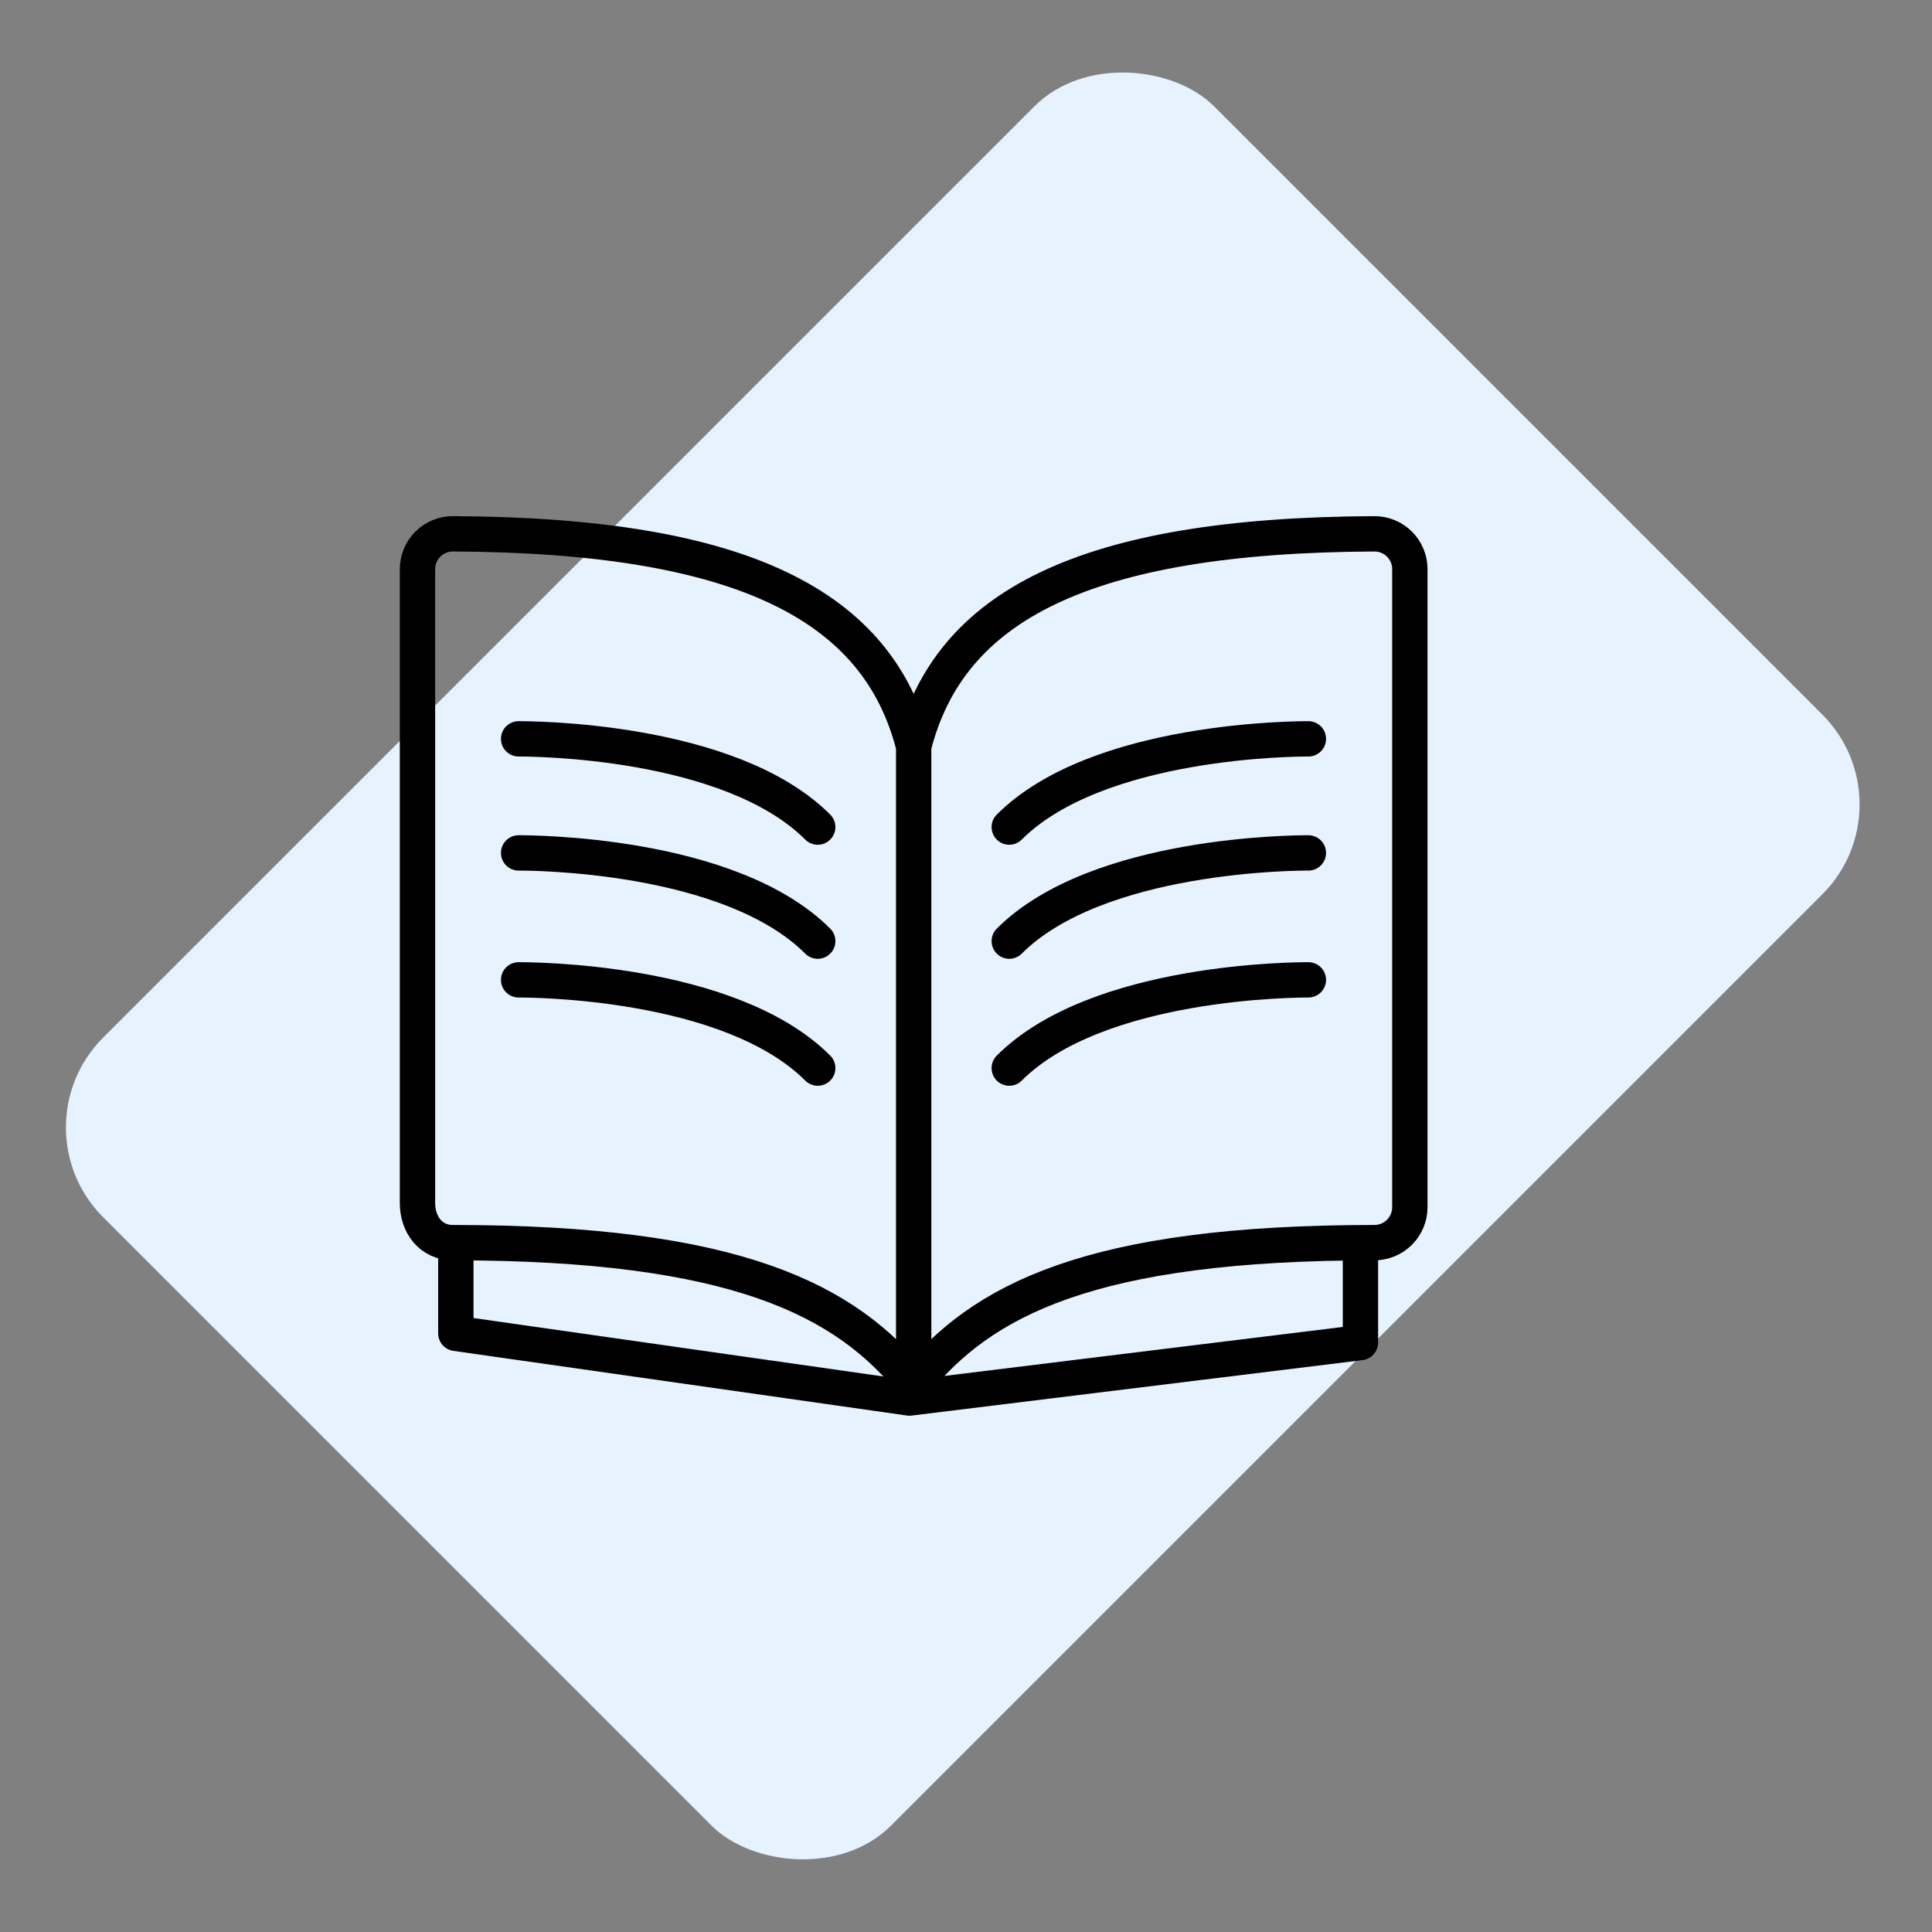
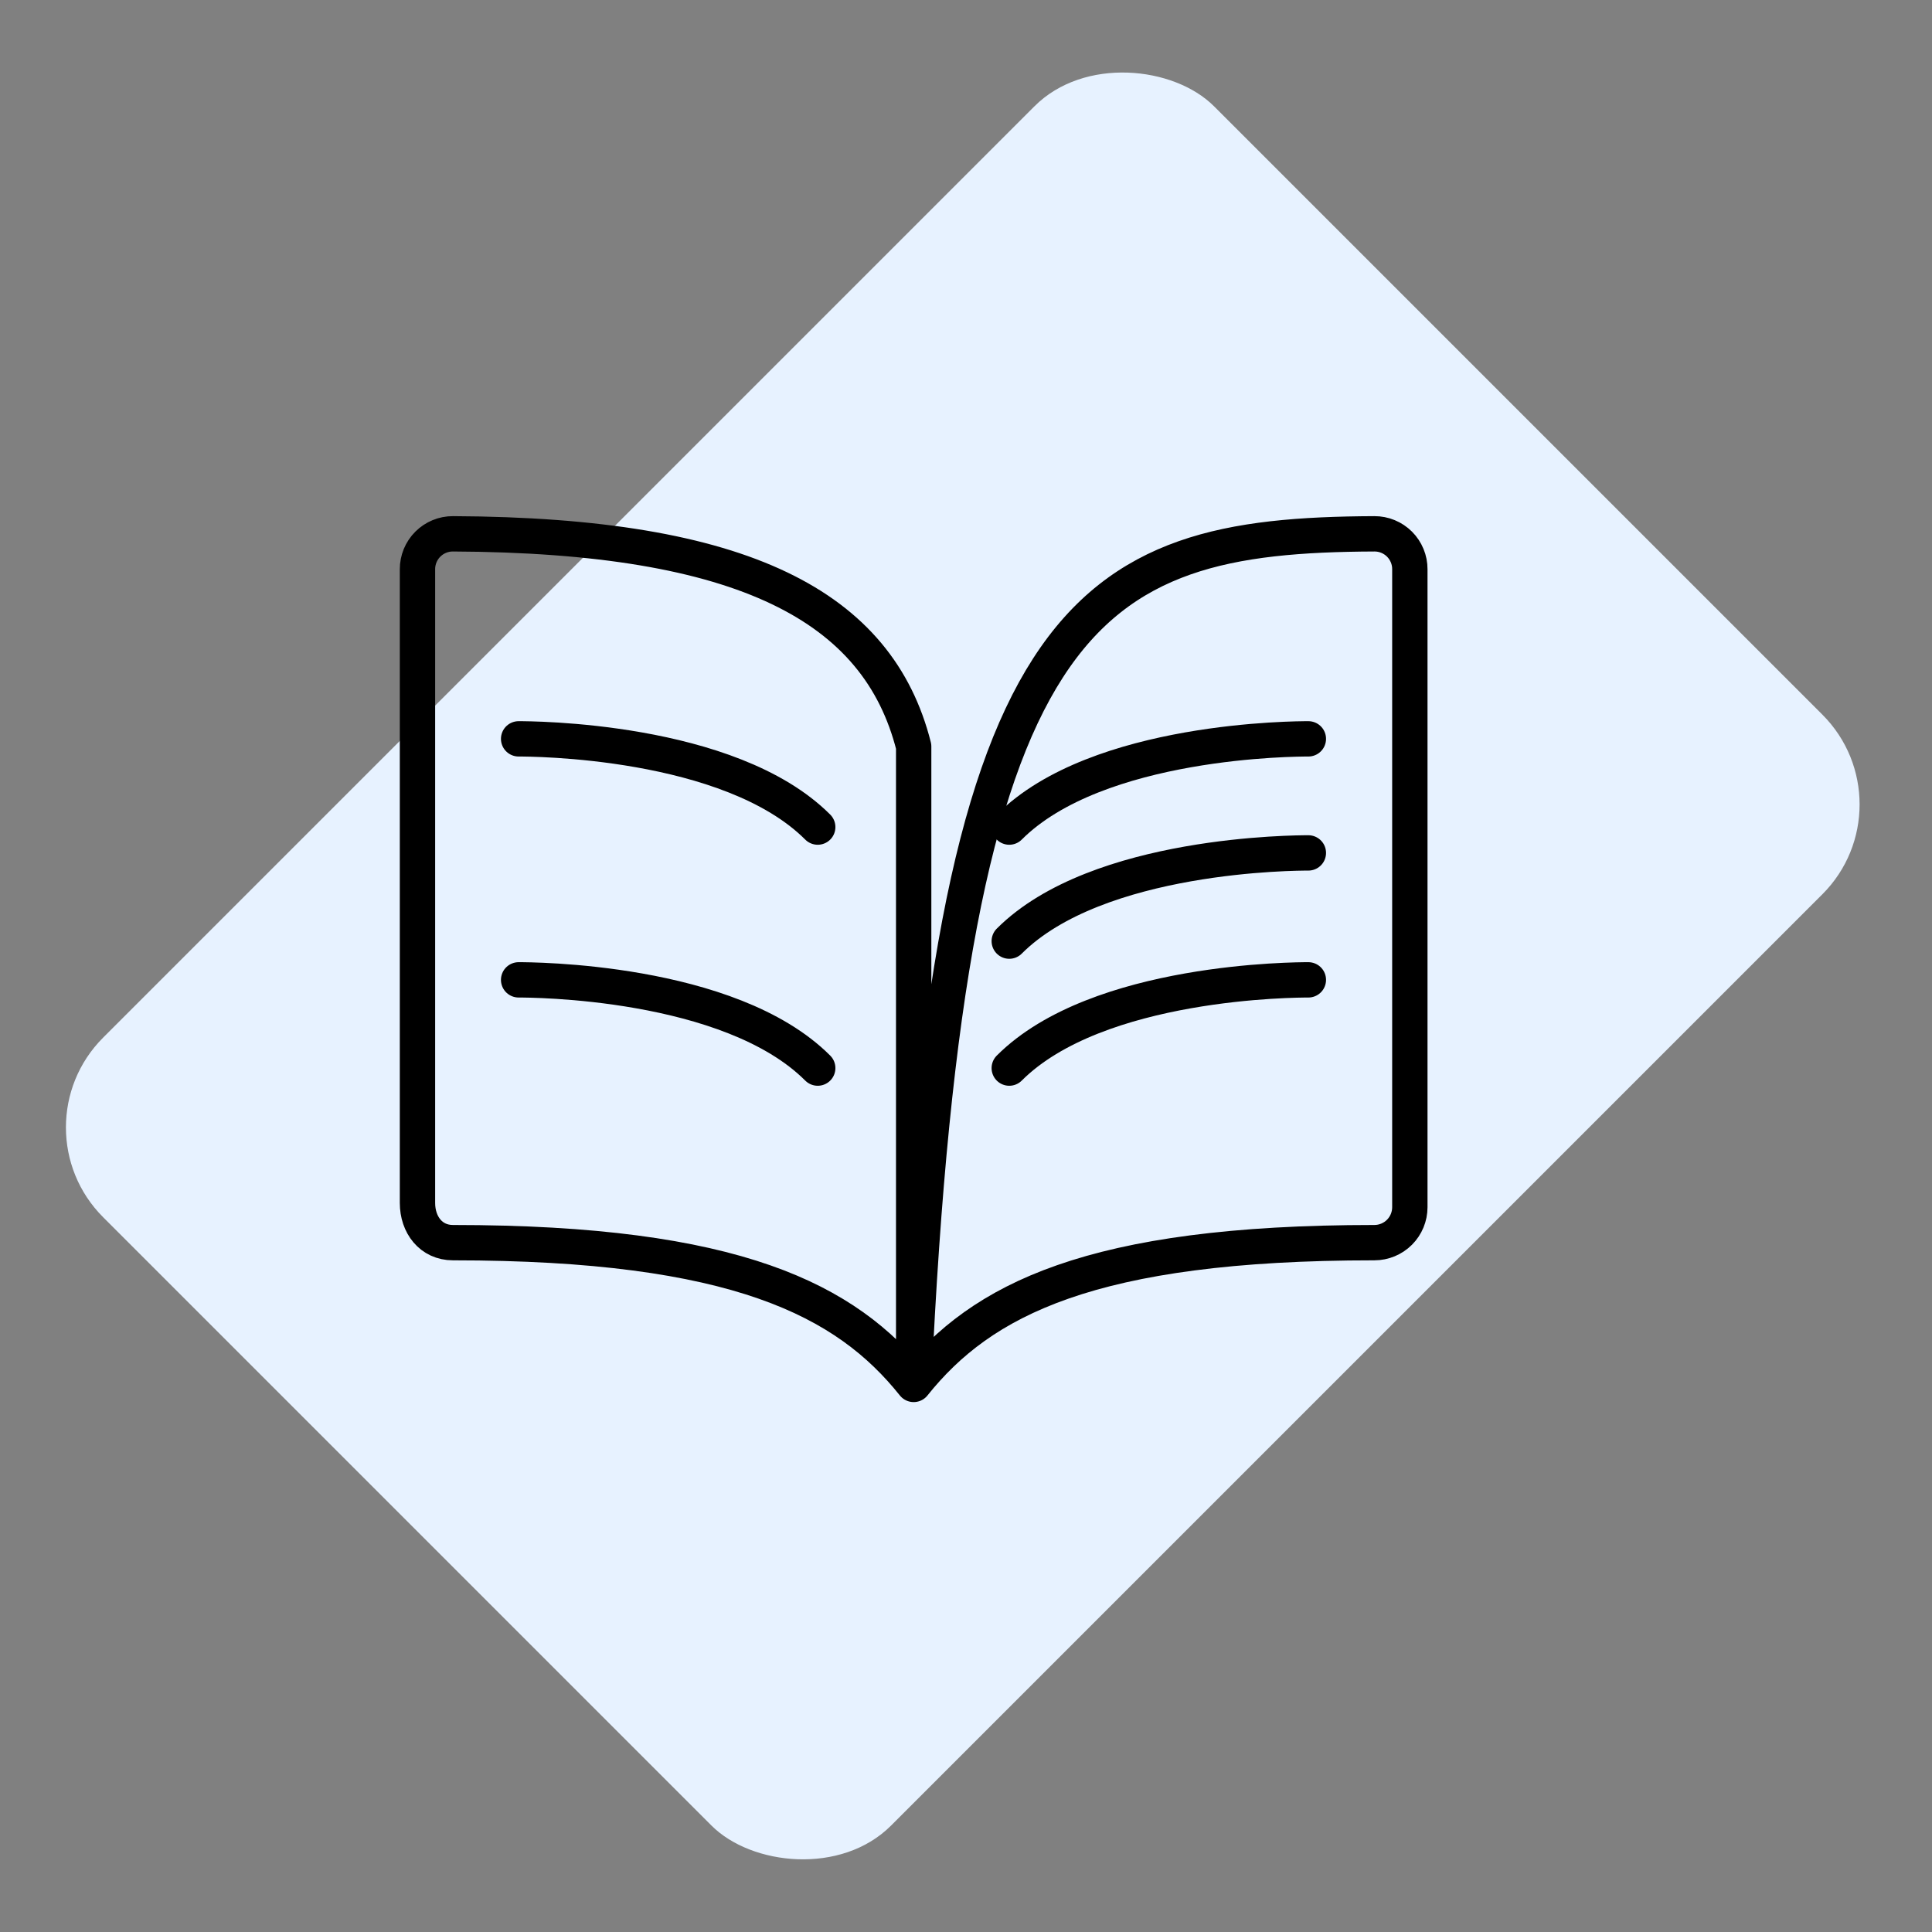
<svg xmlns="http://www.w3.org/2000/svg" width="82" height="82" viewBox="0 0 82 82" fill="none">
  <rect x="0" y="0" width="82" height="82" fill="#808080" stroke="none" />
  <rect x="0.566" y="47.851" width="66.681" height="47.295" rx="5.389" transform="rotate(-45 0.566 47.851)" fill="#E7F2FF" />
-   <path d="M38.779 31.682V58.759M38.779 31.682C40.283 25.744 45.964 22.712 58.334 22.657C58.532 22.656 58.728 22.694 58.911 22.77C59.093 22.845 59.26 22.956 59.4 23.096C59.539 23.235 59.65 23.402 59.725 23.584C59.801 23.767 59.839 23.963 59.838 24.161V51.238C59.838 51.636 59.68 52.019 59.398 52.301C59.116 52.583 58.733 52.742 58.334 52.742C46.3 52.742 41.651 55.168 38.779 58.759C35.923 55.186 31.258 52.742 19.224 52.742C18.295 52.742 17.719 51.985 17.719 51.056V24.161C17.718 23.963 17.757 23.767 17.832 23.584C17.908 23.402 18.018 23.235 18.158 23.096C18.298 22.956 18.464 22.845 18.647 22.77C18.83 22.694 19.026 22.656 19.224 22.657C31.593 22.712 37.275 25.744 38.779 31.682Z" stroke="black" stroke-width="1.5" stroke-linecap="round" stroke-linejoin="round" />
+   <path d="M38.779 31.682V58.759C40.283 25.744 45.964 22.712 58.334 22.657C58.532 22.656 58.728 22.694 58.911 22.77C59.093 22.845 59.26 22.956 59.4 23.096C59.539 23.235 59.65 23.402 59.725 23.584C59.801 23.767 59.839 23.963 59.838 24.161V51.238C59.838 51.636 59.68 52.019 59.398 52.301C59.116 52.583 58.733 52.742 58.334 52.742C46.3 52.742 41.651 55.168 38.779 58.759C35.923 55.186 31.258 52.742 19.224 52.742C18.295 52.742 17.719 51.985 17.719 51.056V24.161C17.718 23.963 17.757 23.767 17.832 23.584C17.908 23.402 18.018 23.235 18.158 23.096C18.298 22.956 18.464 22.845 18.647 22.77C18.83 22.694 19.026 22.656 19.224 22.657C31.593 22.712 37.275 25.744 38.779 31.682Z" stroke="black" stroke-width="1.5" stroke-linecap="round" stroke-linejoin="round" />
  <path d="M22.012 31.359C22.469 31.359 30.963 31.359 34.707 35.104" stroke="black" stroke-width="1.5" stroke-linecap="round" />
  <path d="M55.531 31.359C55.074 31.359 46.58 31.359 42.836 35.104" stroke="black" stroke-width="1.5" stroke-linecap="round" />
-   <path d="M22.012 36.2C22.469 36.2 30.963 36.2 34.707 39.944" stroke="black" stroke-width="1.5" stroke-linecap="round" />
  <path d="M55.531 36.2C55.074 36.2 46.58 36.2 42.836 39.944" stroke="black" stroke-width="1.5" stroke-linecap="round" />
  <path d="M22.012 41.588C22.469 41.588 30.963 41.588 34.707 45.333" stroke="black" stroke-width="1.5" stroke-linecap="round" />
  <path d="M55.531 41.588C55.074 41.588 46.58 41.588 42.836 45.333" stroke="black" stroke-width="1.5" stroke-linecap="round" />
-   <path d="M19.347 52.822V56.592L38.6 59.337L57.742 56.983V52.822" stroke="black" stroke-width="1.5" stroke-linecap="round" stroke-linejoin="round" />
</svg>